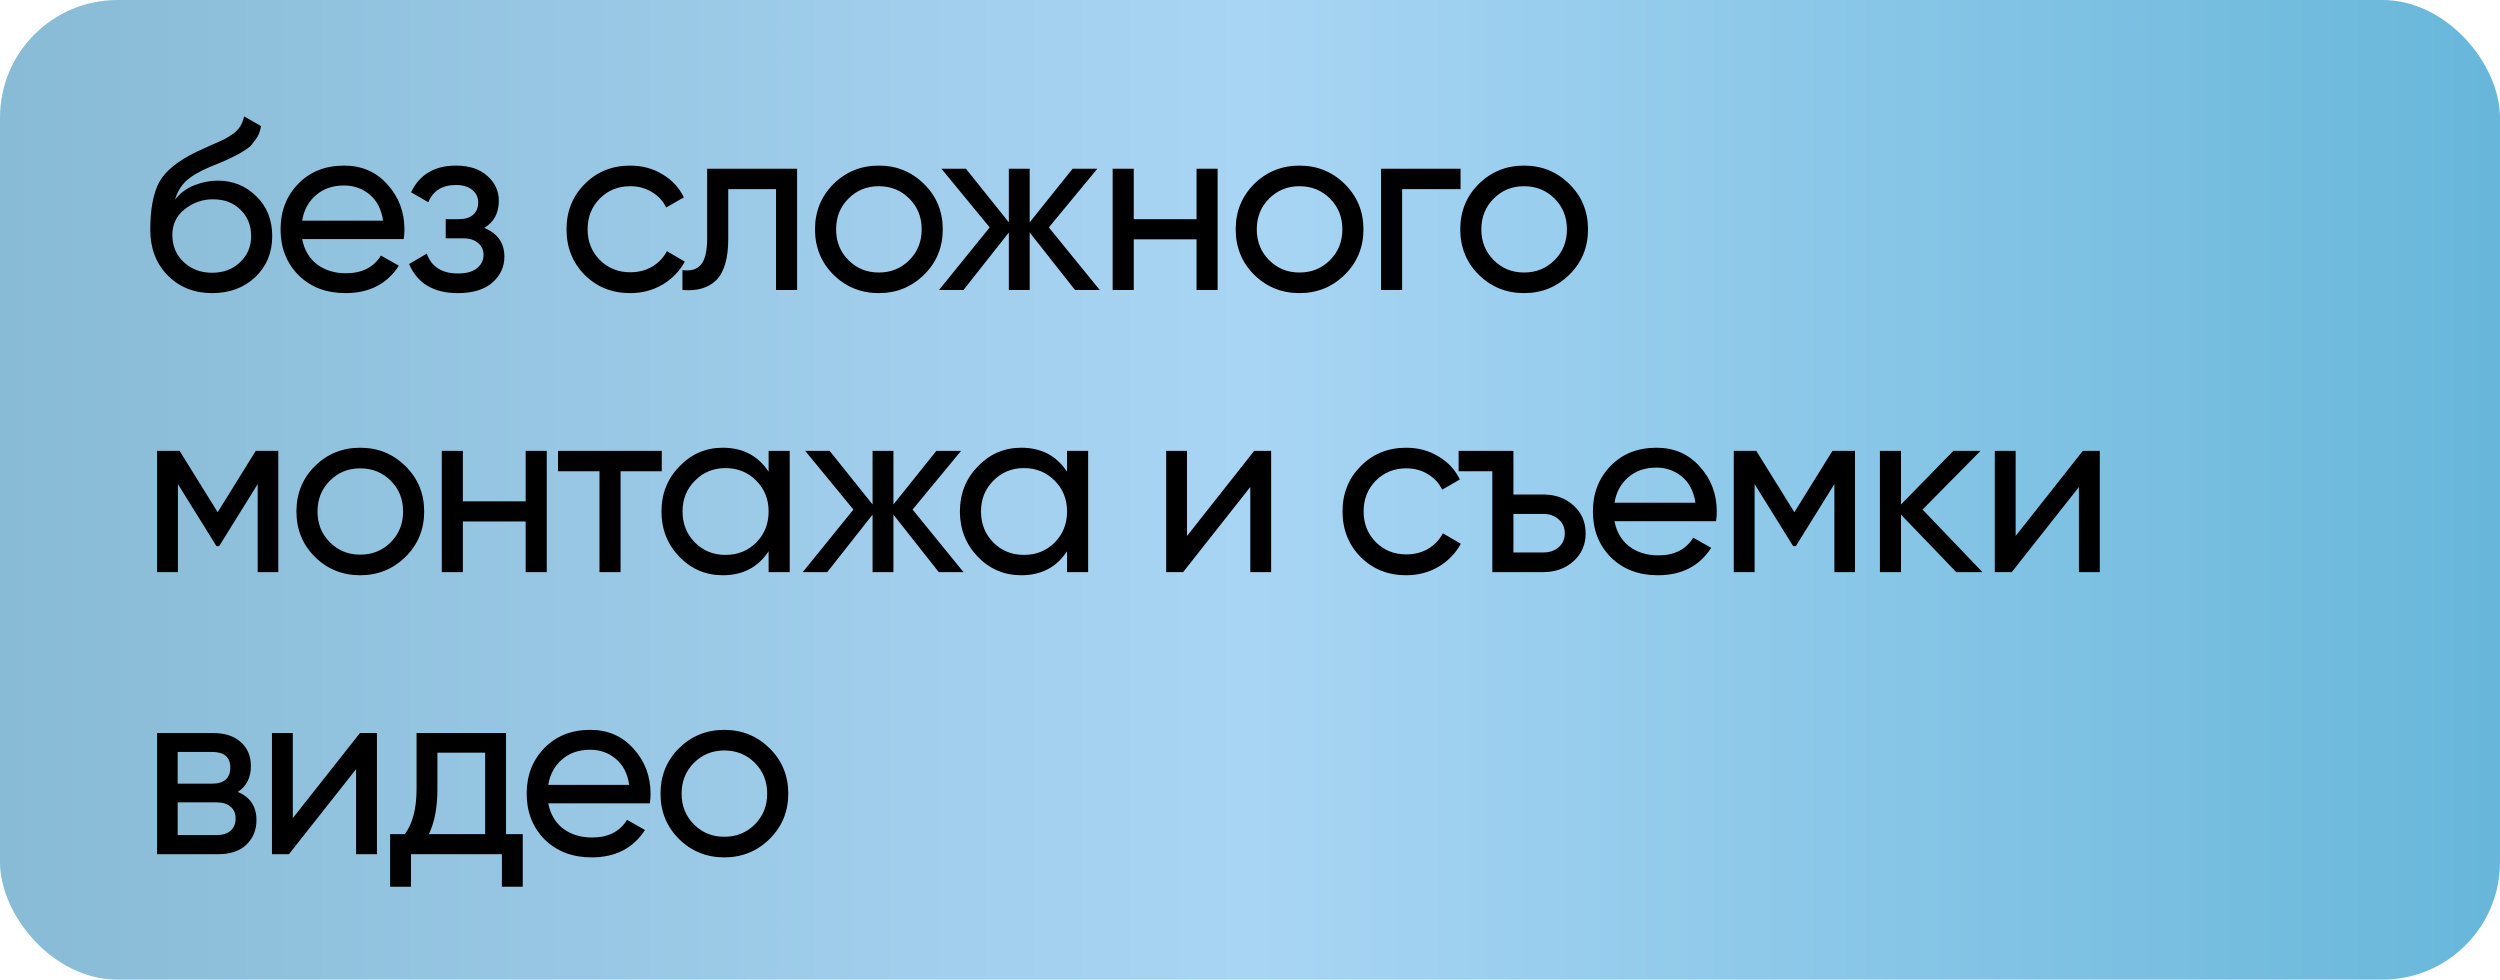
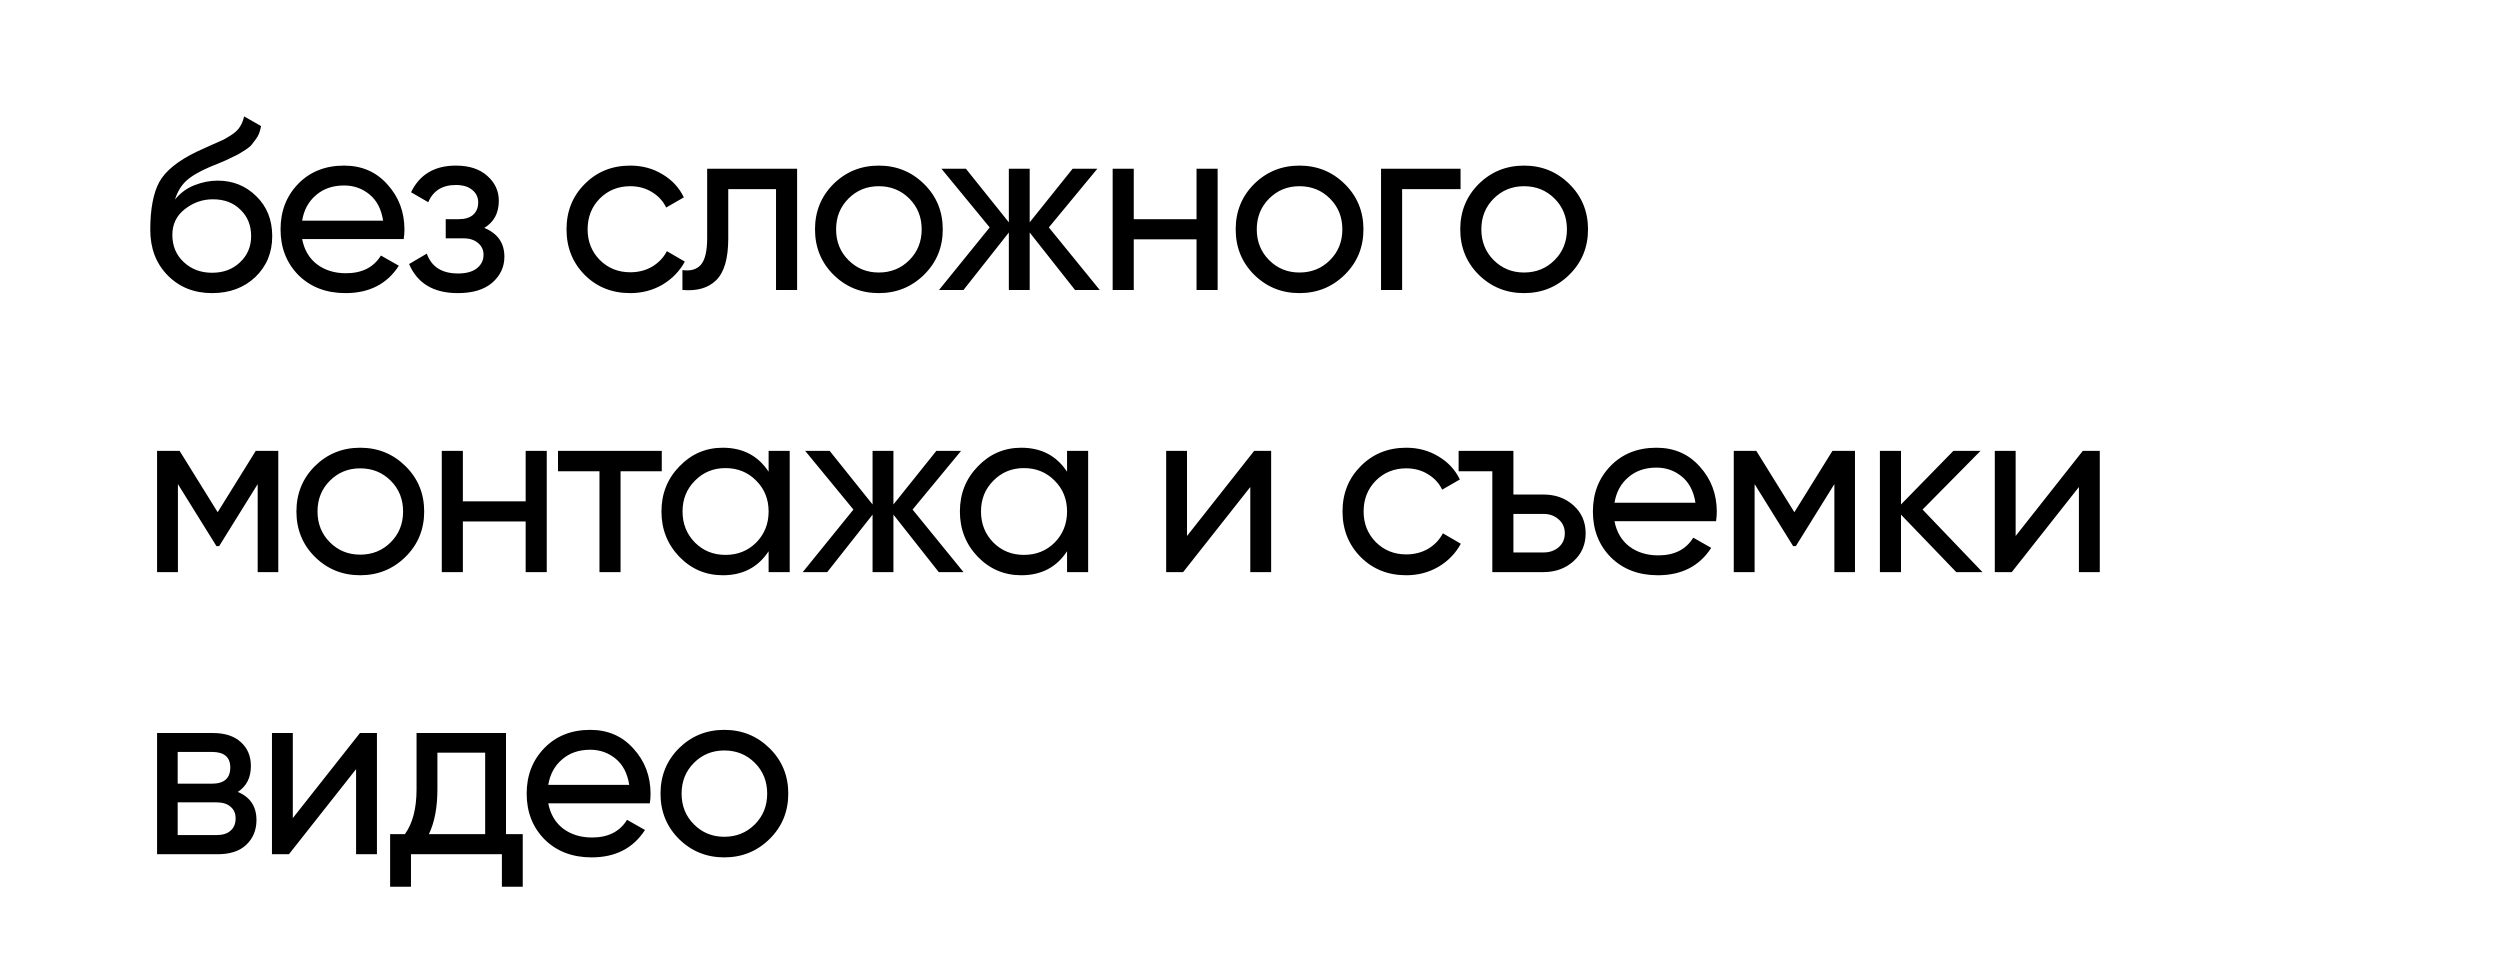
<svg xmlns="http://www.w3.org/2000/svg" width="319" height="125" viewBox="0 0 319 125" fill="none">
-   <rect width="319" height="125" rx="15" fill="url(#paint0_linear_2081_229)" />
  <path d="M27.064 37.402C24.775 37.402 22.888 36.649 21.403 35.144C19.918 33.638 19.175 31.7 19.175 29.328C19.175 26.688 19.557 24.657 20.32 23.234C21.104 21.811 22.692 20.522 25.084 19.367C25.517 19.161 26.105 18.893 26.847 18.563C27.61 18.233 28.167 17.985 28.518 17.82C28.868 17.635 29.26 17.398 29.693 17.109C30.126 16.8 30.446 16.47 30.652 16.119C30.879 15.748 31.044 15.325 31.147 14.851L33.313 16.088C33.251 16.418 33.168 16.727 33.065 17.016C32.962 17.284 32.807 17.552 32.601 17.82C32.416 18.068 32.251 18.285 32.106 18.47C31.962 18.656 31.714 18.862 31.364 19.089C31.034 19.295 30.786 19.45 30.621 19.553C30.477 19.656 30.178 19.811 29.724 20.017C29.291 20.223 28.992 20.367 28.827 20.45C28.683 20.512 28.343 20.656 27.806 20.883C27.27 21.089 26.94 21.223 26.816 21.285C25.414 21.883 24.383 22.492 23.723 23.11C23.084 23.729 22.62 24.513 22.331 25.461C22.991 24.636 23.816 24.028 24.806 23.636C25.796 23.244 26.785 23.048 27.775 23.048C29.714 23.048 31.354 23.708 32.694 25.028C34.055 26.348 34.736 28.049 34.736 30.133C34.736 32.236 34.014 33.979 32.57 35.361C31.127 36.722 29.291 37.402 27.064 37.402ZM23.445 33.443C24.414 34.35 25.62 34.804 27.064 34.804C28.508 34.804 29.693 34.36 30.621 33.473C31.57 32.587 32.044 31.473 32.044 30.133C32.044 28.751 31.591 27.627 30.683 26.761C29.797 25.874 28.621 25.43 27.157 25.43C25.837 25.43 24.641 25.853 23.568 26.699C22.517 27.524 21.991 28.617 21.991 29.978C21.991 31.38 22.475 32.535 23.445 33.443ZM38.553 30.504C38.821 31.885 39.45 32.958 40.44 33.721C41.45 34.484 42.688 34.865 44.152 34.865C46.193 34.865 47.678 34.113 48.606 32.607L50.895 33.907C49.39 36.237 47.121 37.402 44.09 37.402C41.636 37.402 39.635 36.639 38.089 35.113C36.562 33.566 35.799 31.617 35.799 29.266C35.799 26.936 36.552 24.997 38.058 23.451C39.563 21.904 41.512 21.131 43.904 21.131C46.173 21.131 48.019 21.935 49.442 23.543C50.885 25.131 51.607 27.049 51.607 29.297C51.607 29.689 51.576 30.091 51.514 30.504H38.553ZM43.904 23.667C42.461 23.667 41.264 24.08 40.316 24.904C39.367 25.709 38.779 26.791 38.553 28.153H48.885C48.658 26.688 48.081 25.575 47.152 24.812C46.224 24.049 45.142 23.667 43.904 23.667ZM61.793 29.081C63.505 29.782 64.36 31.009 64.36 32.762C64.36 34.061 63.845 35.164 62.814 36.072C61.782 36.959 60.318 37.402 58.421 37.402C55.327 37.402 53.255 36.165 52.203 33.69L54.461 32.36C55.059 34.051 56.389 34.896 58.452 34.896C59.483 34.896 60.277 34.68 60.834 34.247C61.411 33.793 61.7 33.216 61.7 32.514C61.7 31.896 61.463 31.39 60.989 30.999C60.535 30.607 59.916 30.411 59.132 30.411H56.874V27.967H58.545C59.328 27.967 59.937 27.781 60.37 27.41C60.803 27.018 61.019 26.492 61.019 25.832C61.019 25.173 60.762 24.636 60.246 24.224C59.751 23.811 59.06 23.605 58.173 23.605C56.441 23.605 55.266 24.337 54.647 25.802L52.45 24.533C53.544 22.265 55.451 21.131 58.173 21.131C59.864 21.131 61.195 21.564 62.164 22.43C63.154 23.296 63.649 24.358 63.649 25.616C63.649 27.183 63.03 28.338 61.793 29.081ZM80.424 37.402C78.093 37.402 76.155 36.629 74.608 35.082C73.061 33.515 72.288 31.576 72.288 29.266C72.288 26.956 73.061 25.028 74.608 23.482C76.155 21.914 78.093 21.131 80.424 21.131C81.95 21.131 83.321 21.502 84.538 22.244C85.755 22.966 86.662 23.945 87.26 25.183L85.002 26.482C84.61 25.657 84.002 24.997 83.177 24.502C82.373 24.007 81.455 23.76 80.424 23.76C78.877 23.76 77.578 24.286 76.526 25.338C75.495 26.389 74.979 27.699 74.979 29.266C74.979 30.813 75.495 32.112 76.526 33.164C77.578 34.216 78.877 34.742 80.424 34.742C81.455 34.742 82.383 34.505 83.208 34.03C84.033 33.535 84.662 32.875 85.095 32.05L87.384 33.381C86.724 34.597 85.775 35.577 84.538 36.319C83.301 37.041 81.929 37.402 80.424 37.402ZM101.711 21.533V37H99.02V24.131H92.925V30.442C92.925 32.978 92.41 34.752 91.379 35.763C90.368 36.752 88.935 37.165 87.079 37V34.463C88.131 34.608 88.914 34.381 89.43 33.783C89.966 33.164 90.234 32.03 90.234 30.38V21.533H101.711ZM117.915 35.051C116.327 36.618 114.399 37.402 112.131 37.402C109.862 37.402 107.934 36.618 106.346 35.051C104.779 33.484 103.995 31.555 103.995 29.266C103.995 26.977 104.779 25.049 106.346 23.482C107.934 21.914 109.862 21.131 112.131 21.131C114.399 21.131 116.327 21.914 117.915 23.482C119.503 25.049 120.297 26.977 120.297 29.266C120.297 31.555 119.503 33.484 117.915 35.051ZM112.131 34.773C113.677 34.773 114.977 34.247 116.028 33.195C117.08 32.143 117.606 30.834 117.606 29.266C117.606 27.699 117.08 26.389 116.028 25.338C114.977 24.286 113.677 23.76 112.131 23.76C110.605 23.76 109.316 24.286 108.264 25.338C107.212 26.389 106.686 27.699 106.686 29.266C106.686 30.834 107.212 32.143 108.264 33.195C109.316 34.247 110.605 34.773 112.131 34.773ZM140.328 37H137.173L131.388 29.669V37H128.728V29.669L122.943 37H119.819L126.284 29.019L120.128 21.533H123.252L128.728 28.369V21.533H131.388V28.369L136.864 21.533H140.019L133.832 29.019L140.328 37ZM152.679 21.533H155.37V37H152.679V30.535H144.667V37H141.975V21.533H144.667V27.967H152.679V21.533ZM171.593 35.051C170.005 36.618 168.077 37.402 165.809 37.402C163.54 37.402 161.612 36.618 160.024 35.051C158.456 33.484 157.673 31.555 157.673 29.266C157.673 26.977 158.456 25.049 160.024 23.482C161.612 21.914 163.54 21.131 165.809 21.131C168.077 21.131 170.005 21.914 171.593 23.482C173.181 25.049 173.975 26.977 173.975 29.266C173.975 31.555 173.181 33.484 171.593 35.051ZM165.809 34.773C167.355 34.773 168.655 34.247 169.706 33.195C170.758 32.143 171.284 30.834 171.284 29.266C171.284 27.699 170.758 26.389 169.706 25.338C168.655 24.286 167.355 23.76 165.809 23.76C164.282 23.76 162.993 24.286 161.942 25.338C160.89 26.389 160.364 27.699 160.364 29.266C160.364 30.834 160.89 32.143 161.942 33.195C162.993 34.247 164.282 34.773 165.809 34.773ZM186.367 21.533V24.131H178.911V37H176.22V21.533H186.367ZM200.249 35.051C198.661 36.618 196.733 37.402 194.464 37.402C192.196 37.402 190.268 36.618 188.68 35.051C187.112 33.484 186.328 31.555 186.328 29.266C186.328 26.977 187.112 25.049 188.68 23.482C190.268 21.914 192.196 21.131 194.464 21.131C196.733 21.131 198.661 21.914 200.249 23.482C201.837 25.049 202.631 26.977 202.631 29.266C202.631 31.555 201.837 33.484 200.249 35.051ZM194.464 34.773C196.011 34.773 197.31 34.247 198.362 33.195C199.414 32.143 199.94 30.834 199.94 29.266C199.94 27.699 199.414 26.389 198.362 25.338C197.31 24.286 196.011 23.76 194.464 23.76C192.938 23.76 191.649 24.286 190.597 25.338C189.546 26.389 189.02 27.699 189.02 29.266C189.02 30.834 189.546 32.143 190.597 33.195C191.649 34.247 192.938 34.773 194.464 34.773ZM35.509 57.533V73H32.88V61.771L27.961 69.69H27.621L22.702 61.771V73H20.042V57.533H22.919L27.775 65.359L32.632 57.533H35.509ZM51.744 71.051C50.156 72.618 48.228 73.402 45.959 73.402C43.691 73.402 41.762 72.618 40.174 71.051C38.607 69.484 37.823 67.555 37.823 65.266C37.823 62.977 38.607 61.049 40.174 59.481C41.762 57.914 43.691 57.13 45.959 57.13C48.228 57.13 50.156 57.914 51.744 59.481C53.332 61.049 54.126 62.977 54.126 65.266C54.126 67.555 53.332 69.484 51.744 71.051ZM45.959 70.773C47.506 70.773 48.805 70.247 49.857 69.195C50.909 68.143 51.435 66.834 51.435 65.266C51.435 63.699 50.909 62.389 49.857 61.338C48.805 60.286 47.506 59.76 45.959 59.76C44.433 59.76 43.144 60.286 42.092 61.338C41.041 62.389 40.515 63.699 40.515 65.266C40.515 66.834 41.041 68.143 42.092 69.195C43.144 70.247 44.433 70.773 45.959 70.773ZM67.074 57.533H69.766V73H67.074V66.535H59.062V73H56.371V57.533H59.062V63.967H67.074V57.533ZM84.442 57.533V60.131H79.183V73H76.492V60.131H71.202V57.533H84.442ZM98.075 57.533H100.766V73H98.075V70.34C96.735 72.381 94.786 73.402 92.228 73.402C90.063 73.402 88.217 72.618 86.691 71.051C85.165 69.463 84.402 67.535 84.402 65.266C84.402 62.998 85.165 61.08 86.691 59.512C88.217 57.924 90.063 57.13 92.228 57.13C94.786 57.13 96.735 58.151 98.075 60.193V57.533ZM92.569 70.804C94.136 70.804 95.446 70.278 96.498 69.226C97.549 68.154 98.075 66.834 98.075 65.266C98.075 63.699 97.549 62.389 96.498 61.338C95.446 60.265 94.136 59.729 92.569 59.729C91.022 59.729 89.723 60.265 88.671 61.338C87.619 62.389 87.093 63.699 87.093 65.266C87.093 66.834 87.619 68.154 88.671 69.226C89.723 70.278 91.022 70.804 92.569 70.804ZM122.941 73H119.786L114.001 65.668V73H111.34V65.668L105.556 73H102.431L108.897 65.019L102.741 57.533H105.865L111.34 64.369V57.533H114.001V64.369L119.476 57.533H122.632L116.445 65.019L122.941 73ZM136.156 57.533H138.848V73H136.156V70.34C134.816 72.381 132.867 73.402 130.31 73.402C128.144 73.402 126.298 72.618 124.772 71.051C123.246 69.463 122.483 67.535 122.483 65.266C122.483 62.998 123.246 61.08 124.772 59.512C126.298 57.924 128.144 57.13 130.31 57.13C132.867 57.13 134.816 58.151 136.156 60.193V57.533ZM130.65 70.804C132.217 70.804 133.527 70.278 134.579 69.226C135.63 68.154 136.156 66.834 136.156 65.266C136.156 63.699 135.63 62.389 134.579 61.338C133.527 60.265 132.217 59.729 130.65 59.729C129.103 59.729 127.804 60.265 126.752 61.338C125.7 62.389 125.175 63.699 125.175 65.266C125.175 66.834 125.7 68.154 126.752 69.226C127.804 70.278 129.103 70.804 130.65 70.804ZM160.032 57.533H162.198V73H159.537V62.142L150.968 73H148.803V57.533H151.463V68.391L160.032 57.533ZM179.442 73.402C177.111 73.402 175.173 72.629 173.626 71.082C172.079 69.515 171.306 67.576 171.306 65.266C171.306 62.956 172.079 61.028 173.626 59.481C175.173 57.914 177.111 57.13 179.442 57.13C180.968 57.13 182.339 57.502 183.556 58.244C184.773 58.966 185.68 59.946 186.278 61.183L184.02 62.482C183.628 61.657 183.02 60.997 182.195 60.502C181.391 60.007 180.473 59.76 179.442 59.76C177.895 59.76 176.596 60.286 175.544 61.338C174.513 62.389 173.997 63.699 173.997 65.266C173.997 66.813 174.513 68.112 175.544 69.164C176.596 70.216 177.895 70.742 179.442 70.742C180.473 70.742 181.401 70.505 182.226 70.03C183.051 69.535 183.68 68.875 184.113 68.05L186.402 69.381C185.742 70.597 184.793 71.577 183.556 72.319C182.319 73.041 180.947 73.402 179.442 73.402ZM196.947 63.101C198.473 63.101 199.752 63.565 200.783 64.493C201.814 65.421 202.329 66.607 202.329 68.05C202.329 69.494 201.814 70.68 200.783 71.608C199.752 72.536 198.473 73 196.947 73H190.42V60.131H186.12V57.533H193.111V63.101H196.947ZM196.947 70.494C197.71 70.494 198.349 70.278 198.865 69.845C199.401 69.391 199.669 68.793 199.669 68.05C199.669 67.308 199.401 66.71 198.865 66.256C198.349 65.802 197.71 65.576 196.947 65.576H193.111V70.494H196.947ZM206.008 66.504C206.276 67.885 206.905 68.958 207.895 69.721C208.905 70.484 210.143 70.865 211.607 70.865C213.648 70.865 215.133 70.113 216.061 68.607L218.351 69.906C216.845 72.237 214.577 73.402 211.545 73.402C209.091 73.402 207.09 72.639 205.544 71.113C204.017 69.566 203.254 67.617 203.254 65.266C203.254 62.936 204.007 60.997 205.513 59.451C207.018 57.904 208.967 57.13 211.359 57.13C213.628 57.13 215.474 57.935 216.897 59.543C218.34 61.131 219.062 63.049 219.062 65.297C219.062 65.689 219.031 66.091 218.969 66.504H206.008ZM211.359 59.667C209.916 59.667 208.72 60.08 207.771 60.904C206.822 61.709 206.234 62.791 206.008 64.153H216.34C216.113 62.688 215.536 61.575 214.607 60.812C213.679 60.049 212.597 59.667 211.359 59.667ZM236.695 57.533V73H234.066V61.771L229.147 69.69H228.807L223.888 61.771V73H221.228V57.533H224.105L228.961 65.359L233.818 57.533H236.695ZM252.961 73H249.62L242.567 65.668V73H239.876V57.533H242.567V64.369L249.249 57.533H252.714L245.32 65.019L252.961 73ZM265.765 57.533H267.931V73H265.27V62.142L256.701 73H254.536V57.533H257.196V68.391L265.765 57.533ZM30.343 101.05C31.931 101.71 32.725 102.906 32.725 104.638C32.725 105.917 32.292 106.969 31.426 107.794C30.58 108.598 29.363 109 27.775 109H20.042V93.533H27.157C28.703 93.533 29.9 93.924 30.745 94.708C31.591 95.471 32.014 96.482 32.014 97.74C32.014 99.225 31.457 100.328 30.343 101.05ZM27.033 95.945H22.671V99.998H27.033C28.6 99.998 29.384 99.307 29.384 97.925C29.384 96.606 28.6 95.945 27.033 95.945ZM27.621 106.556C28.404 106.556 29.003 106.371 29.415 105.999C29.848 105.628 30.065 105.102 30.065 104.422C30.065 103.782 29.848 103.287 29.415 102.937C29.003 102.566 28.404 102.38 27.621 102.38H22.671V106.556H27.621ZM45.931 93.533H48.097V109H45.436V98.142L36.867 109H34.702V93.533H37.362V104.391L45.931 93.533ZM64.567 106.432H66.702V113.145H64.041V109H52.441V113.145H49.78V106.432H51.667C52.657 105.071 53.152 103.164 53.152 100.709V93.533H64.567V106.432ZM54.73 106.432H61.907V96.038H55.813V100.709C55.813 103.019 55.452 104.927 54.73 106.432ZM69.957 102.504C70.225 103.885 70.855 104.958 71.844 105.721C72.855 106.484 74.092 106.865 75.557 106.865C77.598 106.865 79.083 106.113 80.011 104.607L82.3 105.907C80.795 108.237 78.526 109.402 75.495 109.402C73.04 109.402 71.04 108.639 69.493 107.113C67.967 105.566 67.204 103.617 67.204 101.266C67.204 98.936 67.957 96.997 69.462 95.451C70.968 93.904 72.917 93.13 75.309 93.13C77.578 93.13 79.423 93.935 80.846 95.543C82.29 97.131 83.012 99.049 83.012 101.297C83.012 101.689 82.981 102.091 82.919 102.504H69.957ZM75.309 95.667C73.865 95.667 72.669 96.08 71.721 96.904C70.772 97.709 70.184 98.791 69.957 100.153H80.29C80.063 98.688 79.485 97.575 78.557 96.812C77.629 96.049 76.546 95.667 75.309 95.667ZM98.202 107.051C96.614 108.618 94.686 109.402 92.417 109.402C90.148 109.402 88.22 108.618 86.632 107.051C85.065 105.484 84.281 103.555 84.281 101.266C84.281 98.977 85.065 97.049 86.632 95.481C88.22 93.914 90.148 93.13 92.417 93.13C94.686 93.13 96.614 93.914 98.202 95.481C99.79 97.049 100.584 98.977 100.584 101.266C100.584 103.555 99.79 105.484 98.202 107.051ZM92.417 106.773C93.964 106.773 95.263 106.247 96.315 105.195C97.367 104.143 97.892 102.834 97.892 101.266C97.892 99.699 97.367 98.389 96.315 97.338C95.263 96.286 93.964 95.76 92.417 95.76C90.891 95.76 89.602 96.286 88.55 97.338C87.498 98.389 86.972 99.699 86.972 101.266C86.972 102.834 87.498 104.143 88.55 105.195C89.602 106.247 90.891 106.773 92.417 106.773Z" fill="black" />
  <defs>
    <linearGradient id="paint0_linear_2081_229" x1="0" y1="62.5" x2="319" y2="62.5" gradientUnits="userSpaceOnUse">
      <stop stop-color="#88BBD6" />
      <stop offset="0.5" stop-color="#A9D5F4" />
      <stop offset="1" stop-color="#67B7DA" />
    </linearGradient>
  </defs>
</svg>